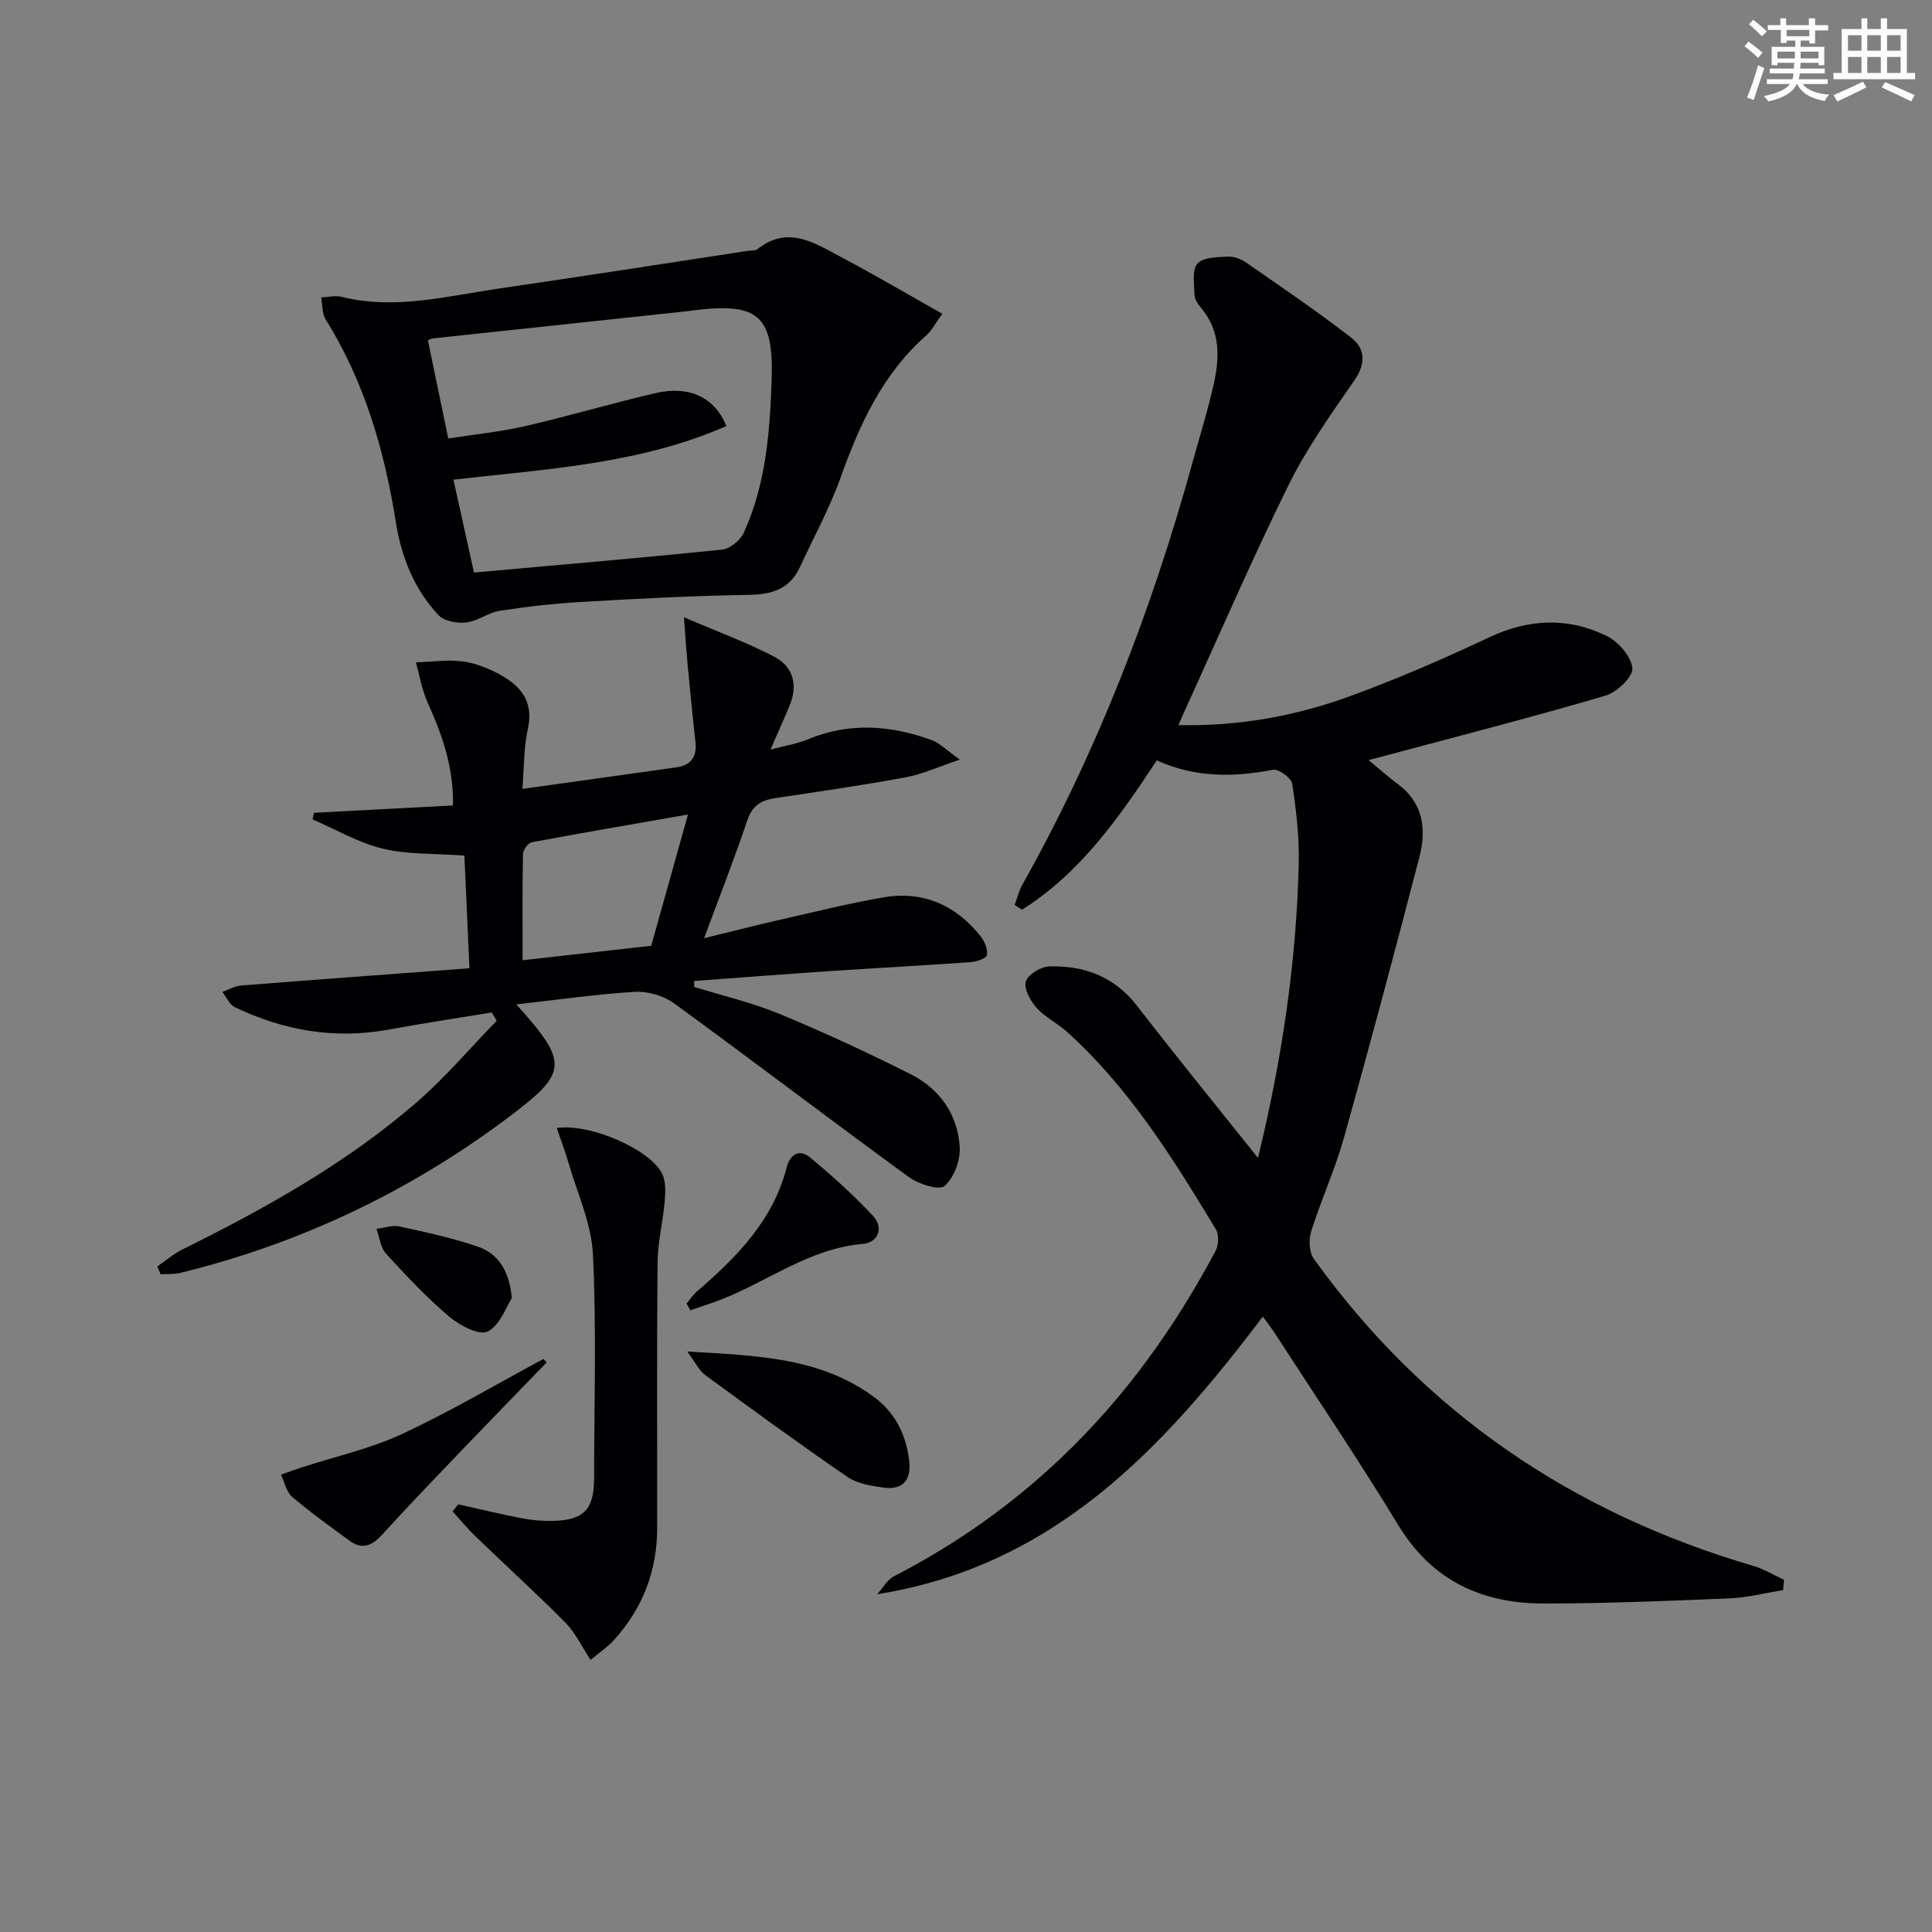
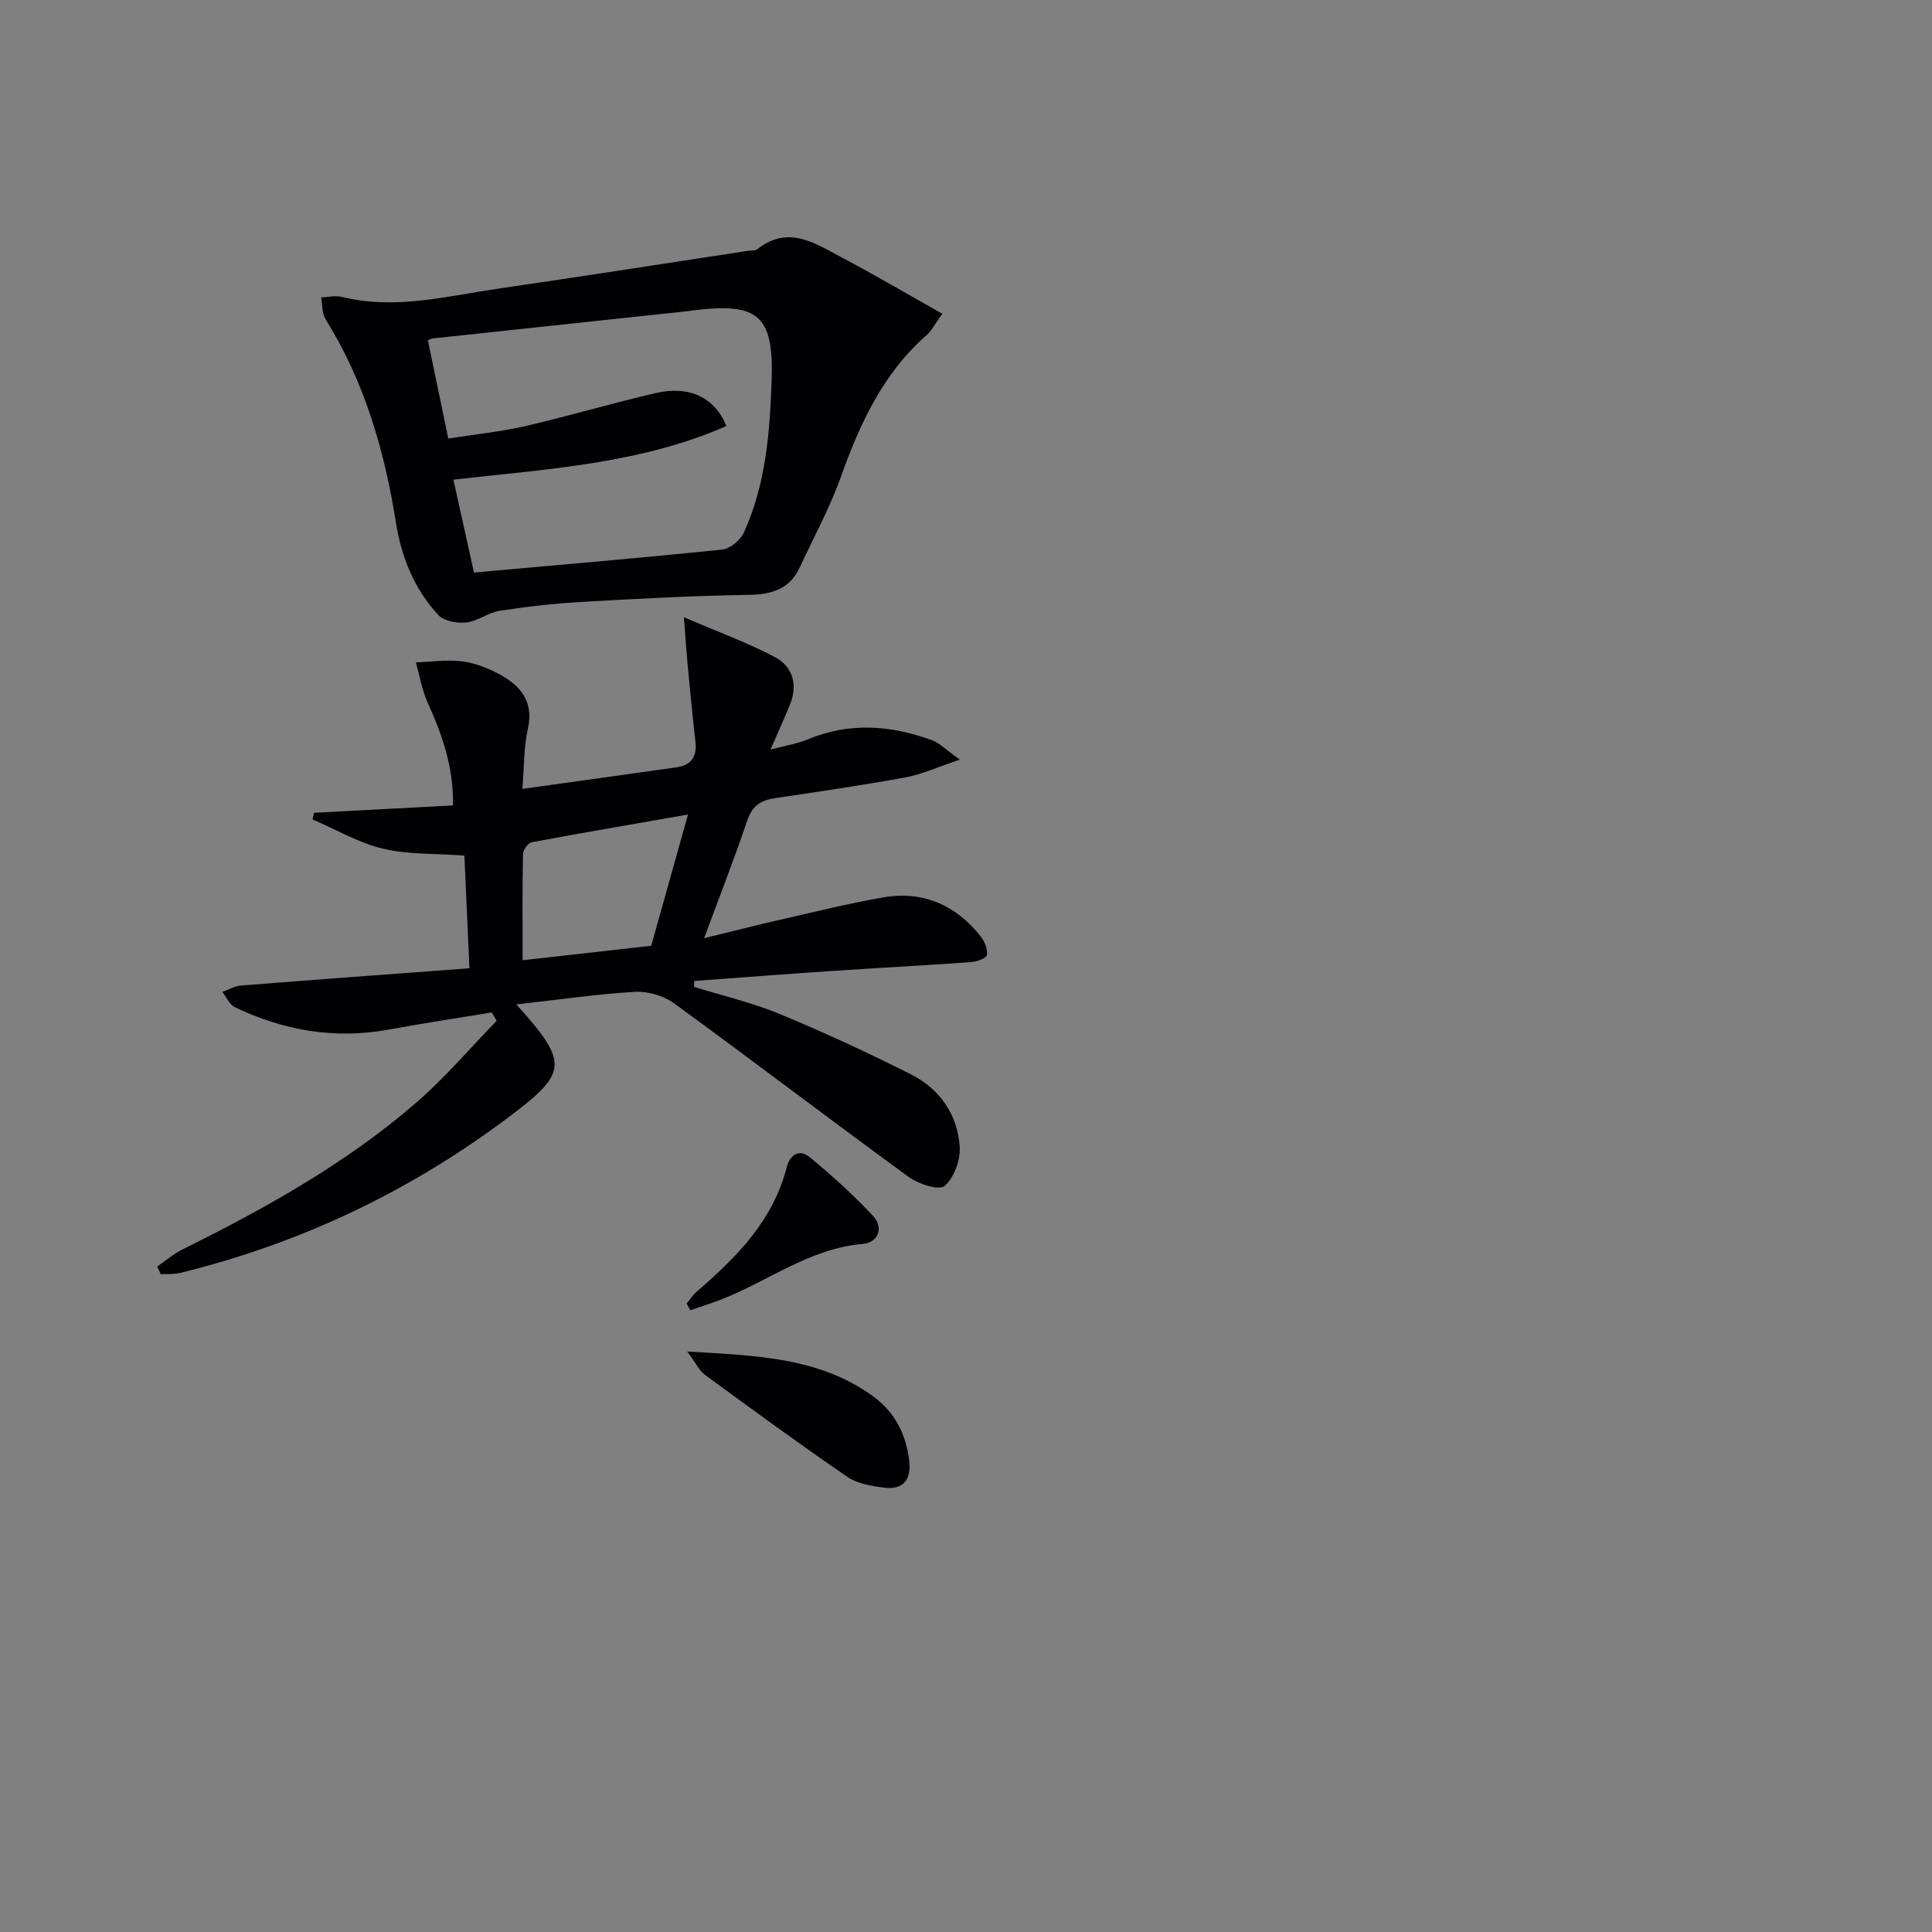
<svg xmlns="http://www.w3.org/2000/svg" enable-background="new 0 0 400 400" viewBox="0 0 400 400">
  <rect x="0" y="0" width="400" height="400" fill="#808080" stroke="none" />
  <g fill="#010103">
-     <path d="m260.45 239.73c4.92-20.19 7.94-40.33 8.44-60.8.14-5.55-.52-11.16-1.35-16.67-.18-1.19-2.83-3.12-3.99-2.89-8.18 1.59-16.15 1.64-24.05-1.94-7.83 11.88-15.84 23.33-27.9 30.91-.51-.32-1.01-.65-1.52-.97.51-1.38.84-2.86 1.55-4.13 15.55-27.68 26.88-57.06 35.3-87.61 1.5-5.44 3.19-10.83 4.41-16.33 1.21-5.48 1.29-10.94-2.73-15.62-.63-.73-1.27-1.75-1.3-2.65-.06-2.22-.55-5.14.62-6.47s4.13-1.3 6.34-1.43c1.22-.07 2.68.5 3.73 1.23 7.32 5.09 14.72 10.09 21.76 15.55 2.87 2.23 3.09 5.32.68 8.8-4.88 7.05-9.91 14.12-13.68 21.77-7.64 15.49-14.48 31.36-21.66 47.08-.33.72-.64 1.45-1.13 2.57 12.47.25 24.14-1.85 35.33-5.92 9.81-3.57 19.44-7.74 28.89-12.2 8.28-3.92 16.43-4.28 24.47-.33 2.41 1.18 5.1 4.27 5.3 6.68.15 1.78-3.21 4.97-5.55 5.66-14.62 4.31-29.4 8.1-44.12 12.05-1.44.39-2.87.76-4.93 1.3 2.26 1.87 4.06 3.49 5.99 4.92 5.38 3.96 6.01 9.46 4.5 15.24-5.05 19.41-10.21 38.8-15.63 58.11-1.83 6.53-4.69 12.76-6.73 19.23-.54 1.72-.48 4.36.5 5.72 22.87 31.85 53.53 52.63 91.03 63.62 2.21.65 4.23 1.9 6.34 2.87-.06.71-.13 1.42-.19 2.14-3.72.59-7.42 1.56-11.15 1.71-12.8.53-25.61 1.06-38.42 1.06-12.75 0-23.08-4.7-30.06-16.17-8.21-13.49-17.06-26.59-25.64-39.85-.7-1.08-1.5-2.08-2.45-3.38-20.68 27.33-43.24 51.66-79.83 57.47 1.14-1.26 2.04-2.97 3.45-3.7 12.66-6.52 24.16-14.61 34.51-24.41 13.19-12.49 23.61-27.02 32.1-42.98.63-1.19.71-3.36.05-4.46-8.87-14.68-17.93-29.25-30.83-40.89-1.97-1.78-4.51-2.98-6.25-4.92-1.29-1.44-2.68-3.91-2.27-5.45.38-1.43 3.07-3.1 4.79-3.16 7.29-.24 13.56 2.09 18.27 8.19 8.09 10.47 16.46 20.74 25.01 31.45z" />
    <path d="m106.9 207.95c10.83 12.03 10.69 14.07-1.21 23.06-20.56 15.53-43.36 26.4-68.4 32.54-1.29.31-2.68.19-4.02.27-.24-.54-.47-1.08-.71-1.61 1.74-1.19 3.37-2.61 5.24-3.54 17.19-8.52 33.91-17.83 48.47-30.46 5.93-5.15 11.07-11.22 16.56-16.87-.34-.57-.68-1.15-1.02-1.72-7.1 1.17-14.22 2.24-21.3 3.54-11.17 2.05-21.76.22-31.88-4.63-1.12-.54-1.75-2.09-2.6-3.17 1.3-.45 2.57-1.21 3.9-1.32 15.53-1.23 31.07-2.36 47.26-3.57-.38-8.59-.72-16.15-1.04-23.33-6.19-.46-11.72-.19-16.9-1.44-5.04-1.21-9.71-3.97-14.54-6.05.1-.46.21-.92.31-1.37 9.45-.5 18.9-1 28.77-1.52.14-7.93-2.25-14.66-5.26-21.32-1.18-2.6-1.64-5.52-2.42-8.3 3.15-.11 6.35-.59 9.45-.23 2.57.3 5.17 1.3 7.49 2.5 4.56 2.38 7.56 5.64 6.23 11.55-.86 3.81-.75 7.83-1.13 12.37 11.04-1.54 21.49-2.98 31.94-4.47 2.95-.42 4.25-2.17 3.9-5.21-.61-5.43-1.13-10.87-1.65-16.3-.24-2.56-.4-5.14-.74-9.56 7.24 3.12 13.23 5.29 18.81 8.24 3.8 2.01 4.81 5.8 3.11 9.95-1.12 2.73-2.35 5.42-4 9.21 3.16-.84 5.54-1.2 7.7-2.1 8.64-3.61 17.22-2.96 25.75.17 1.59.58 2.88 1.97 5.75 4.01-4.64 1.56-7.85 3.06-11.22 3.67-8.97 1.65-18 2.96-27.03 4.31-2.87.43-4.71 1.53-5.73 4.55-2.65 7.85-5.68 15.57-8.96 24.44 5.96-1.45 10.83-2.7 15.74-3.82 7.1-1.61 14.17-3.38 21.33-4.62 8.26-1.43 15.06 1.58 20.22 8.11.81 1.03 1.45 2.64 1.26 3.83-.11.66-2.09 1.37-3.26 1.45-9.77.7-19.56 1.22-29.33 1.87-9.34.63-18.68 1.35-28.02 2.04 0 .41-.01.82-.01 1.23 5.92 1.83 12.01 3.24 17.71 5.6 9.18 3.8 18.22 8 27.1 12.46 6.01 3.02 9.75 8.32 10.18 15.05.17 2.73-1.16 6.39-3.13 8.1-1.14.99-5.42-.39-7.43-1.86-16.27-11.86-32.27-24.08-48.55-35.93-2.19-1.6-5.48-2.56-8.19-2.4-7.88.47-15.75 1.63-24.5 2.6zm27.93-12.14c2.51-8.96 4.94-17.61 7.61-27.17-11.49 2.01-21.93 3.79-32.33 5.74-.76.14-1.81 1.57-1.83 2.42-.15 7.1-.08 14.2-.08 22.01 9.09-1.01 17.45-1.96 26.63-3z" />
    <path d="m195.11 64.97c-1.67 2.29-2.27 3.53-3.22 4.37-9.08 7.95-13.87 18.4-17.84 29.5-2.28 6.38-5.58 12.4-8.44 18.58-2.1 4.54-5.77 5.67-10.59 5.74-11.57.18-23.15.8-34.71 1.47-5.63.32-11.26.96-16.84 1.83-2.38.37-4.57 2.15-6.94 2.42-1.88.21-4.59-.28-5.77-1.54-4.98-5.35-7.64-11.94-8.79-19.17-2.37-14.87-6.49-29.13-14.55-42.05-.77-1.23-.64-3.01-.93-4.54 1.42-.06 2.93-.45 4.25-.12 11.01 2.74 21.72-.14 32.48-1.71 17.23-2.51 34.43-5.2 51.64-7.82.66-.1 1.49.02 1.95-.34 6.35-5.05 11.9-1.24 17.39 1.67 6.85 3.62 13.53 7.55 20.91 11.71zm-96.98 53.57c17.46-1.57 34.46-3.01 51.42-4.76 1.62-.17 3.73-1.94 4.45-3.5 4.57-10.02 5.4-20.85 5.76-31.64.44-13.38-2.81-16.06-16.21-14.38-.33.04-.66.11-.99.14-17.63 1.88-35.26 3.76-52.88 5.66-.43.05-.83.3-1.09.39 1.4 6.77 2.77 13.36 4.22 20.34 5.46-.86 10.75-1.38 15.9-2.56 9.04-2.08 17.96-4.74 27-6.84 6.94-1.61 12.24.83 14.68 6.82-17.9 7.85-37.14 8.89-56.51 11.1 1.53 6.97 2.99 13.55 4.25 19.23z" />
-     <path d="m94.9 311.46c4.32.96 8.63 2.01 12.98 2.85 2.11.41 4.29.62 6.44.58 6.51-.11 8.67-2.34 8.68-8.72.02-15.49.51-31.01-.24-46.47-.31-6.39-3.24-12.65-5.06-18.95-.68-2.38-1.58-4.69-2.43-7.21 6.97-1 19.26 4.44 21.78 9.39.81 1.59.74 3.79.58 5.68-.36 4.28-1.45 8.53-1.49 12.8-.17 18.33-.05 36.65-.08 54.98-.01 8.85-3 16.61-8.95 23.17-1.29 1.43-2.94 2.52-4.83 4.1-1.91-2.88-3.19-5.66-5.21-7.7-6.07-6.12-12.45-11.92-18.65-17.9-1.68-1.62-3.16-3.44-4.72-5.16.4-.5.8-.97 1.2-1.44z" />
    <path d="m142.29 279.82c14.47.85 27.49 1.2 38.63 9.39 4.36 3.2 6.65 7.76 7.31 13.11.49 3.96-1.16 6.24-5.3 5.67-2.57-.35-5.44-.8-7.48-2.21-9.97-6.84-19.74-13.98-29.49-21.13-1.19-.87-1.88-2.42-3.67-4.83z" />
-     <path d="m113.19 282.07c-5.87 6.06-11.76 12.11-17.6 18.2-5.5 5.75-11.03 11.47-16.37 17.36-2.1 2.32-4.13 3.36-6.85 1.36-4.02-2.95-8.09-5.85-11.88-9.08-1.21-1.03-1.57-3.04-2.32-4.61 1.46-.51 2.91-1.03 4.37-1.51 6.9-2.25 14.11-3.83 20.64-6.87 10.02-4.66 19.57-10.32 29.32-15.55.23.24.46.47.69.7z" />
    <path d="m142.16 269.88c.69-.82 1.27-1.75 2.07-2.44 8.24-7.12 15.81-14.7 18.64-25.74.69-2.7 2.64-3.86 4.78-2.11 4.57 3.76 8.99 7.76 13.04 12.08 2.39 2.55 1.13 5.6-2.12 5.88-11.03.95-19.6 7.78-29.42 11.56-2.05.79-4.15 1.45-6.23 2.17-.26-.47-.51-.93-.76-1.4z" />
-     <path d="m105.97 268.76c-1.12 1.7-2.4 5.57-4.99 6.91-1.72.89-5.81-1.24-7.96-3.06-4.68-3.96-8.92-8.48-13.07-13.02-1.16-1.27-1.37-3.41-2.01-5.15 1.59-.2 3.28-.84 4.76-.52 5.47 1.19 10.99 2.38 16.27 4.2 3.96 1.39 6.43 4.61 7 10.64z" />
+     <path d="m105.97 268.76z" />
  </g>
-   <path d="m361.2 9.6.8-1c.9.7 1.9 1.4 2.9 2.3l-.9 1.1c-1-1-2-1.8-2.8-2.4zm.5 10.6c.9-2.1 1.6-4.3 2.3-6.7.4.2.8.4 1.3.6-.7 2.1-1.5 4.3-2.2 6.6zm.4-15.2.9-.9c1 .8 2 1.6 2.8 2.4l-1 1c-.9-.9-1.8-1.7-2.7-2.5zm12.5-1.2h1.2v1.4h2.7v1.1h-2.7v2.7h-1.2v-.6h-1.8v1.3h4.9v3.8h-1.2v-.5h-3.7c0 .4-.1.9-.1 1.2h5.1v1h-5.2c0 .5-.1.9-.2 1.2h6v1h-5.2c1.1 1.3 2.9 2 5.5 2.2-.4.4-.7.8-.9 1.3-2.9-.5-4.8-1.6-5.7-3.5h-.1c-.8 1.7-2.7 2.9-5.9 3.6-.2-.4-.6-.8-.9-1.1 2.8-.6 4.6-1.4 5.4-2.5h-4.8v-1h5.3c.1-.3.2-.7.2-1.2h-4.9v-1h5c0-.4 0-.8.1-1.2h-3.5v.5h-1.2v-3.8h4.9v-1.3h-1.8v.5h-1.2v-2.7h-2.7v-1h2.6v-1.4h1.2v1.4h4.7v-1.4zm-6.6 8.3h3.6c0-.4 0-.9 0-1.4h-3.6zm1.9-4.6h4.7v-1.3h-4.7zm6.6 3.2h-3.7v1.4h3.7z" fill="#fbfcfa" />
-   <path d="m385.3 3.8h1.3v2.2h2.8v-2.2h1.3v2.2h4.1v9.1h1.7v1.3h-16.9v-1.3h1.7v-9.1h4.1v-2.2zm.4 13.1.7 1.2c-1.8.9-3.8 1.9-6 2.9-.2-.4-.5-.8-.8-1.3 2.3-1 4.3-1.9 6.1-2.8zm-3.1-6.4h2.8v-3.2h-2.8zm0 4.6h2.8v-3.3h-2.8zm4-4.6h2.8v-3.2h-2.8zm0 4.6h2.8v-3.3h-2.8zm3.7 1.9c2.1.9 4.1 1.8 6.1 2.7l-.7 1.3c-2.2-1.1-4.2-2-6.1-2.9zm3.2-9.7h-2.8v3.2h2.8zm-2.8 7.8h2.8v-3.3h-2.8z" fill="#fbfcfa" />
</svg>